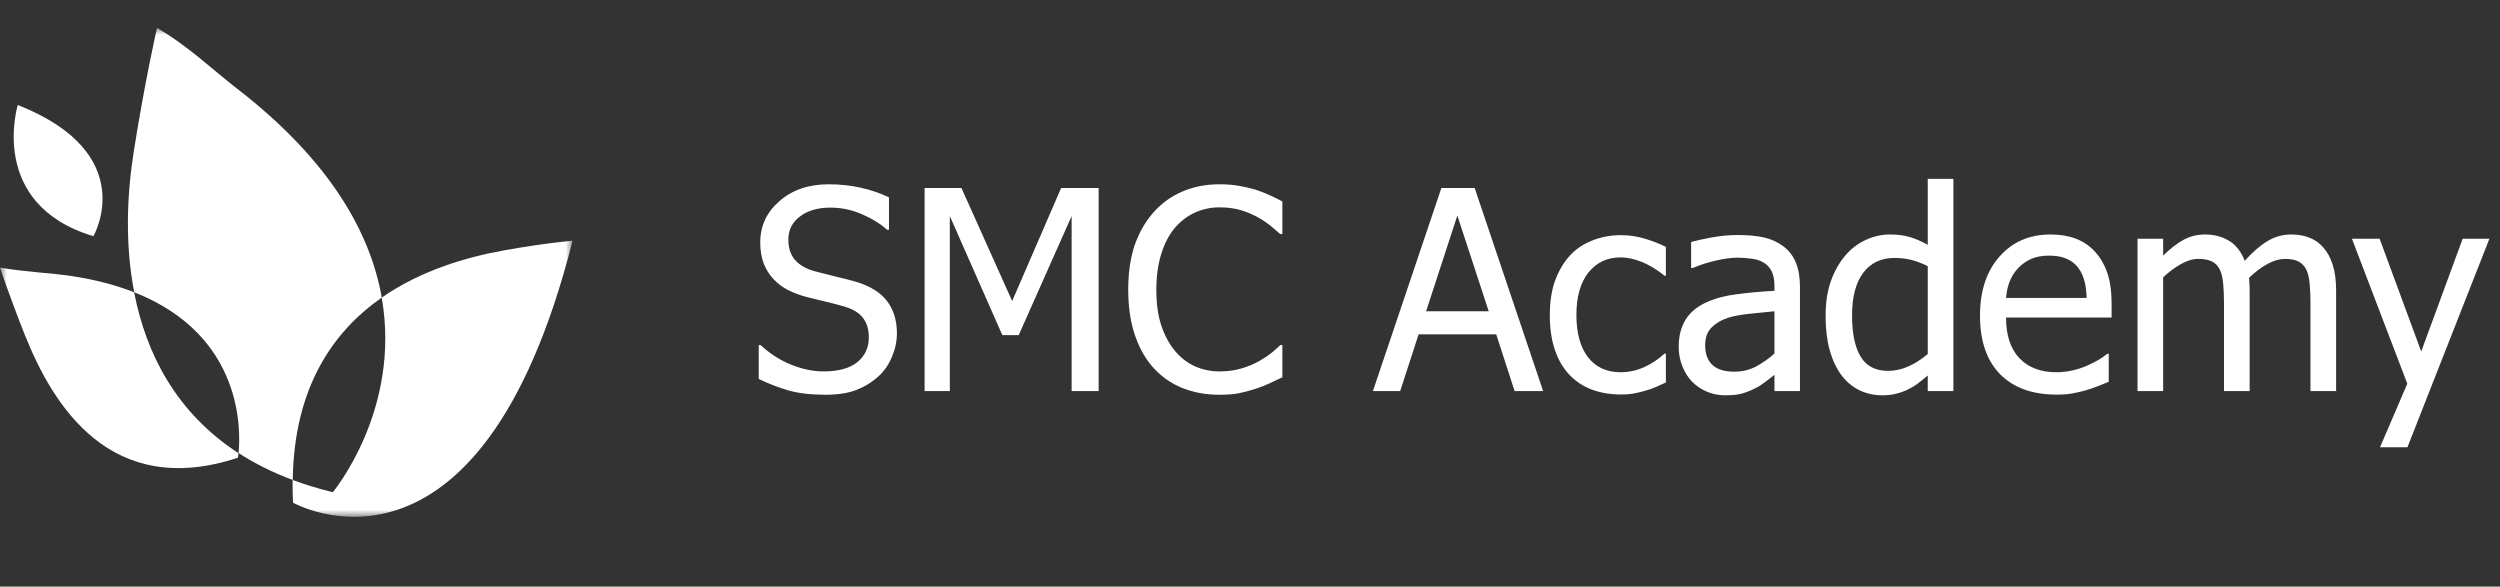
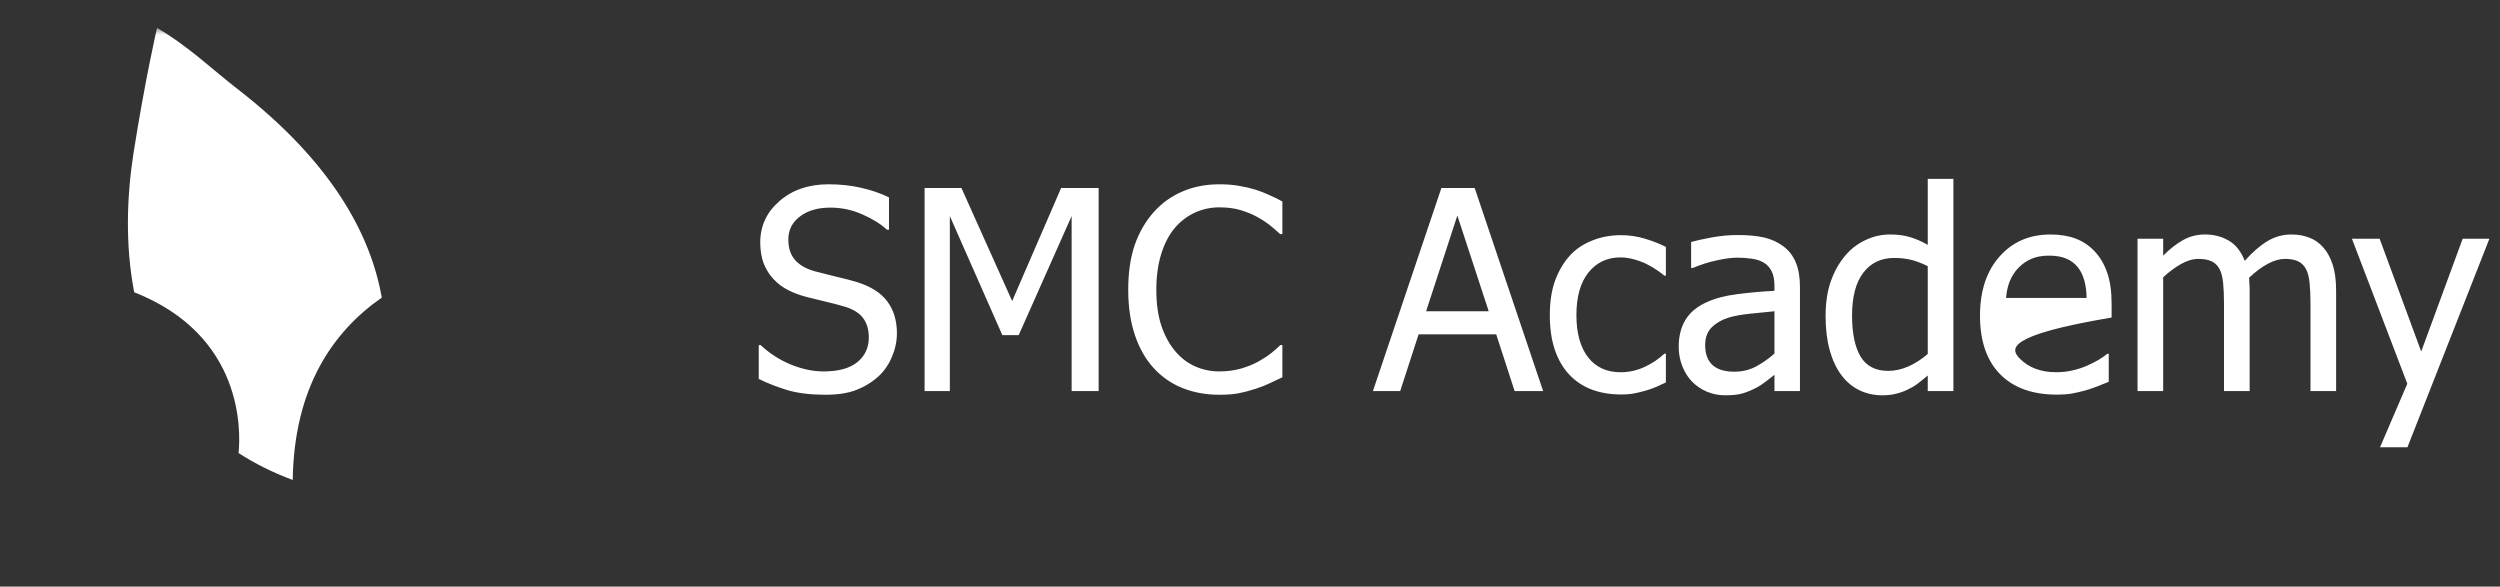
<svg xmlns="http://www.w3.org/2000/svg" width="179" height="42" viewBox="0 0 179 42" fill="none">
  <rect x="0" y="0" width="179" height="42" fill="#333333" stroke="none" />
  <mask id="mask0_1191_2" style="mask-type:luminance" maskUnits="userSpaceOnUse" x="0" y="2" width="41" height="35">
    <path d="M41 2H0V37H41V2Z" fill="white" />
  </mask>
  <g mask="url(#mask0_1191_2)">
-     <path d="M1.274 7.517C1.274 7.517 -0.918 14.623 6.686 16.911C6.686 16.911 10.116 11.008 1.274 7.517Z" fill="white" />
-     <path d="M9.61 20.93C8.341 20.428 6.859 20.029 5.133 19.766C3.62 19.535 1.877 19.487 0 19.162C0 19.162 0.728 21.343 1.788 24.004C3.798 29.032 7.92 35.779 17.037 32.772C17.037 32.772 17.059 32.656 17.077 32.447C12.623 29.56 10.457 25.327 9.606 20.935L9.61 20.93Z" fill="white" />
    <path d="M27.335 21.308C26.541 16.791 23.755 11.594 16.998 6.366C15.294 5.056 13.479 3.297 11.243 2C11.243 2 10.387 5.7 9.566 10.923C9.087 13.975 8.945 17.497 9.61 20.926C17.446 24.013 17.237 30.866 17.082 32.438C18.218 33.176 19.504 33.824 20.96 34.366C21.053 27.726 23.852 23.733 27.335 21.308Z" fill="white" />
-     <path d="M36.058 17.932C33.422 18.407 30.152 19.345 27.331 21.308C28.746 29.36 23.83 35.241 23.83 35.241C22.805 34.992 21.847 34.699 20.951 34.366C20.942 34.89 20.951 35.432 20.982 35.992C20.982 35.992 34.323 43.569 40.996 17.235C40.996 17.235 38.964 17.408 36.058 17.932Z" fill="white" />
  </g>
-   <path d="M59.102 28.264C58.047 28.264 57.148 28.156 56.406 27.941C55.671 27.72 54.977 27.45 54.326 27.131V24.709H54.463C55.101 25.308 55.824 25.773 56.631 26.105C57.438 26.431 58.216 26.594 58.965 26.594C60.033 26.594 60.84 26.372 61.387 25.93C61.934 25.48 62.207 24.891 62.207 24.162C62.207 23.583 62.064 23.111 61.777 22.746C61.491 22.381 61.035 22.111 60.41 21.936C59.961 21.805 59.551 21.698 59.18 21.613C58.809 21.529 58.343 21.415 57.783 21.271C57.282 21.141 56.833 20.975 56.436 20.773C56.038 20.572 55.687 20.308 55.381 19.982C55.081 19.663 54.847 19.289 54.678 18.859C54.515 18.423 54.434 17.922 54.434 17.355C54.434 16.177 54.893 15.191 55.811 14.396C56.729 13.596 57.901 13.195 59.326 13.195C60.14 13.195 60.908 13.277 61.631 13.44C62.36 13.602 63.034 13.833 63.652 14.133V16.447H63.506C63.044 16.024 62.451 15.656 61.729 15.344C61.006 15.025 60.248 14.865 59.453 14.865C58.555 14.865 57.829 15.077 57.276 15.5C56.722 15.917 56.445 16.467 56.445 17.15C56.445 17.769 56.608 18.26 56.934 18.625C57.259 18.99 57.731 19.256 58.35 19.426C58.76 19.537 59.261 19.663 59.854 19.807C60.446 19.943 60.938 20.07 61.328 20.188C62.331 20.494 63.063 20.956 63.526 21.574C63.988 22.193 64.219 22.954 64.219 23.859C64.219 24.426 64.102 24.986 63.867 25.539C63.639 26.092 63.317 26.561 62.901 26.945C62.432 27.369 61.901 27.694 61.309 27.922C60.723 28.15 59.987 28.264 59.102 28.264ZM78.662 28H76.729V15.471L72.939 23.996H71.768L68.008 15.471V28H66.201V13.459H68.838L72.471 21.555L75.977 13.459H78.662V28ZM87.295 28.264C86.344 28.264 85.469 28.104 84.668 27.785C83.874 27.466 83.187 26.991 82.608 26.359C82.028 25.728 81.579 24.94 81.26 23.996C80.941 23.052 80.781 21.968 80.781 20.744C80.781 19.527 80.934 18.465 81.24 17.561C81.553 16.656 82.005 15.868 82.598 15.197C83.177 14.546 83.864 14.051 84.658 13.713C85.453 13.368 86.341 13.195 87.324 13.195C87.813 13.195 88.268 13.231 88.692 13.303C89.121 13.374 89.518 13.466 89.883 13.576C90.195 13.674 90.514 13.797 90.84 13.947C91.172 14.091 91.498 14.25 91.817 14.426V16.76H91.66C91.491 16.604 91.273 16.415 91.006 16.193C90.739 15.972 90.413 15.754 90.029 15.539C89.658 15.337 89.255 15.171 88.818 15.041C88.382 14.911 87.878 14.846 87.305 14.846C86.686 14.846 86.1 14.973 85.547 15.227C84.994 15.48 84.508 15.855 84.092 16.35C83.682 16.844 83.363 17.466 83.135 18.215C82.907 18.963 82.793 19.807 82.793 20.744C82.793 21.74 82.913 22.6 83.154 23.322C83.395 24.038 83.724 24.644 84.141 25.139C84.544 25.62 85.02 25.985 85.567 26.232C86.113 26.473 86.693 26.594 87.305 26.594C87.865 26.594 88.382 26.525 88.858 26.389C89.333 26.252 89.756 26.079 90.127 25.871C90.485 25.669 90.794 25.464 91.055 25.256C91.315 25.041 91.52 24.859 91.67 24.709H91.817V27.014C91.498 27.163 91.195 27.307 90.908 27.443C90.628 27.58 90.287 27.713 89.883 27.844C89.46 27.98 89.066 28.085 88.701 28.156C88.343 28.228 87.874 28.264 87.295 28.264ZM98.301 28L103.203 13.459H105.586L110.488 28H108.447L107.129 23.938H101.572L100.254 28H98.301ZM106.592 22.287L104.346 15.432L102.109 22.287H106.592ZM116.055 28.244C115.306 28.244 114.619 28.13 113.994 27.902C113.369 27.668 112.832 27.316 112.383 26.848C111.934 26.379 111.585 25.79 111.338 25.08C111.09 24.364 110.967 23.524 110.967 22.561C110.967 21.604 111.094 20.777 111.348 20.08C111.608 19.384 111.953 18.797 112.383 18.322C112.812 17.847 113.346 17.482 113.984 17.229C114.629 16.968 115.319 16.838 116.055 16.838C116.654 16.838 117.23 16.922 117.783 17.092C118.343 17.261 118.841 17.456 119.277 17.678V19.738H119.17C119.04 19.628 118.87 19.501 118.662 19.357C118.46 19.214 118.213 19.068 117.92 18.918C117.666 18.788 117.367 18.674 117.021 18.576C116.676 18.479 116.344 18.43 116.025 18.43C115.075 18.43 114.31 18.791 113.73 19.514C113.158 20.23 112.871 21.245 112.871 22.561C112.871 23.85 113.148 24.855 113.701 25.578C114.261 26.294 115.036 26.652 116.025 26.652C116.624 26.652 117.194 26.529 117.734 26.281C118.275 26.034 118.753 25.715 119.17 25.324H119.277V27.385C119.095 27.469 118.867 27.574 118.594 27.697C118.32 27.814 118.073 27.902 117.852 27.961C117.539 28.052 117.259 28.12 117.012 28.166C116.764 28.218 116.445 28.244 116.055 28.244ZM127.051 25.314V22.287C126.615 22.326 126.061 22.381 125.391 22.453C124.727 22.518 124.189 22.613 123.779 22.736C123.291 22.886 122.887 23.117 122.568 23.43C122.249 23.736 122.09 24.165 122.09 24.719C122.09 25.344 122.266 25.816 122.617 26.135C122.969 26.454 123.483 26.613 124.16 26.613C124.74 26.613 125.264 26.49 125.732 26.242C126.201 25.988 126.641 25.679 127.051 25.314ZM127.051 26.838C126.901 26.949 126.699 27.105 126.445 27.307C126.198 27.502 125.957 27.658 125.723 27.775C125.397 27.945 125.081 28.075 124.775 28.166C124.476 28.257 124.053 28.303 123.506 28.303C123.057 28.303 122.63 28.218 122.227 28.049C121.823 27.88 121.468 27.642 121.162 27.336C120.869 27.037 120.635 26.669 120.459 26.232C120.283 25.79 120.195 25.324 120.195 24.836C120.195 24.081 120.355 23.439 120.674 22.912C120.993 22.378 121.497 21.955 122.187 21.643C122.799 21.363 123.522 21.171 124.355 21.066C125.189 20.956 126.087 20.874 127.051 20.822V20.471C127.051 20.041 126.986 19.696 126.855 19.436C126.725 19.169 126.543 18.963 126.309 18.82C126.074 18.671 125.788 18.573 125.449 18.527C125.111 18.475 124.762 18.449 124.404 18.449C123.981 18.449 123.483 18.514 122.91 18.645C122.337 18.768 121.764 18.951 121.191 19.191H121.084V17.326C121.423 17.229 121.908 17.121 122.539 17.004C123.171 16.887 123.796 16.828 124.414 16.828C125.163 16.828 125.794 16.887 126.309 17.004C126.823 17.121 127.285 17.333 127.695 17.639C128.092 17.938 128.389 18.326 128.584 18.801C128.779 19.276 128.877 19.855 128.877 20.539V28H127.051V26.838ZM139.863 28H138.027V26.887C137.741 27.128 137.493 27.326 137.285 27.482C137.077 27.639 136.833 27.782 136.553 27.912C136.292 28.036 136.022 28.13 135.742 28.195C135.462 28.267 135.137 28.303 134.766 28.303C134.173 28.303 133.623 28.179 133.115 27.932C132.614 27.684 132.187 27.323 131.836 26.848C131.478 26.366 131.201 25.773 131.006 25.07C130.811 24.361 130.713 23.547 130.713 22.629C130.713 21.672 130.837 20.845 131.084 20.148C131.331 19.445 131.673 18.833 132.109 18.312C132.506 17.837 132.985 17.466 133.545 17.199C134.111 16.926 134.704 16.789 135.322 16.789C135.869 16.789 136.344 16.851 136.748 16.975C137.152 17.092 137.578 17.277 138.027 17.531V12.805H139.863V28ZM138.027 25.344V19.055C137.572 18.833 137.161 18.68 136.797 18.596C136.439 18.511 136.048 18.469 135.625 18.469C134.681 18.469 133.942 18.824 133.408 19.533C132.874 20.236 132.607 21.255 132.607 22.59C132.607 23.872 132.812 24.855 133.223 25.539C133.633 26.216 134.29 26.555 135.195 26.555C135.677 26.555 136.162 26.447 136.65 26.232C137.139 26.011 137.598 25.715 138.027 25.344ZM147.256 28.254C145.518 28.254 144.167 27.766 143.203 26.789C142.246 25.806 141.768 24.413 141.768 22.609C141.768 20.832 142.233 19.419 143.164 18.371C144.095 17.316 145.312 16.789 146.816 16.789C147.493 16.789 148.092 16.887 148.613 17.082C149.134 17.277 149.59 17.583 149.98 18C150.371 18.417 150.671 18.928 150.879 19.533C151.087 20.132 151.191 20.868 151.191 21.74V22.736H143.633C143.633 24.006 143.952 24.976 144.59 25.646C145.228 26.317 146.11 26.652 147.236 26.652C147.64 26.652 148.034 26.607 148.418 26.516C148.809 26.424 149.16 26.307 149.473 26.164C149.805 26.014 150.085 25.871 150.312 25.734C150.54 25.591 150.729 25.458 150.879 25.334H150.986V27.336C150.771 27.421 150.505 27.528 150.186 27.658C149.867 27.782 149.58 27.88 149.326 27.951C148.968 28.049 148.643 28.124 148.35 28.176C148.063 28.228 147.699 28.254 147.256 28.254ZM149.404 21.33C149.391 20.835 149.333 20.409 149.228 20.051C149.124 19.693 148.975 19.39 148.779 19.143C148.564 18.869 148.288 18.661 147.949 18.518C147.617 18.374 147.204 18.303 146.709 18.303C146.221 18.303 145.804 18.378 145.459 18.527C145.12 18.671 144.811 18.882 144.531 19.162C144.258 19.449 144.049 19.768 143.906 20.119C143.763 20.464 143.672 20.868 143.633 21.33H149.404ZM165.43 28V21.691C165.43 21.19 165.41 20.728 165.371 20.305C165.332 19.875 165.251 19.54 165.127 19.299C164.997 19.038 164.811 18.846 164.57 18.723C164.329 18.599 164.004 18.537 163.594 18.537C163.216 18.537 162.809 18.654 162.373 18.889C161.943 19.116 161.497 19.449 161.035 19.885C161.042 19.995 161.048 20.129 161.055 20.285C161.068 20.435 161.074 20.614 161.074 20.822V28H159.238V21.691C159.238 21.19 159.219 20.728 159.18 20.305C159.141 19.875 159.059 19.54 158.936 19.299C158.805 19.038 158.62 18.846 158.379 18.723C158.138 18.599 157.812 18.537 157.402 18.537C157.005 18.537 156.589 18.661 156.152 18.908C155.716 19.156 155.293 19.471 154.883 19.855V28H153.047V17.092H154.883V18.303C155.365 17.821 155.84 17.45 156.309 17.189C156.784 16.922 157.305 16.789 157.871 16.789C158.516 16.789 159.085 16.936 159.58 17.229C160.081 17.521 160.462 18.003 160.723 18.674C161.276 18.055 161.816 17.587 162.344 17.268C162.871 16.949 163.444 16.789 164.062 16.789C164.531 16.789 164.958 16.864 165.342 17.014C165.726 17.157 166.061 17.391 166.348 17.717C166.641 18.049 166.865 18.462 167.021 18.957C167.184 19.452 167.266 20.074 167.266 20.822V28H165.43ZM178.242 17.092L172.373 32.023H170.41L172.363 27.473L168.398 17.092H170.381L173.359 25.168L176.328 17.092H178.242Z" fill="white" />
+   <path d="M59.102 28.264C58.047 28.264 57.148 28.156 56.406 27.941C55.671 27.72 54.977 27.45 54.326 27.131V24.709H54.463C55.101 25.308 55.824 25.773 56.631 26.105C57.438 26.431 58.216 26.594 58.965 26.594C60.033 26.594 60.84 26.372 61.387 25.93C61.934 25.48 62.207 24.891 62.207 24.162C62.207 23.583 62.064 23.111 61.777 22.746C61.491 22.381 61.035 22.111 60.41 21.936C59.961 21.805 59.551 21.698 59.18 21.613C58.809 21.529 58.343 21.415 57.783 21.271C57.282 21.141 56.833 20.975 56.436 20.773C56.038 20.572 55.687 20.308 55.381 19.982C55.081 19.663 54.847 19.289 54.678 18.859C54.515 18.423 54.434 17.922 54.434 17.355C54.434 16.177 54.893 15.191 55.811 14.396C56.729 13.596 57.901 13.195 59.326 13.195C60.14 13.195 60.908 13.277 61.631 13.44C62.36 13.602 63.034 13.833 63.652 14.133V16.447H63.506C63.044 16.024 62.451 15.656 61.729 15.344C61.006 15.025 60.248 14.865 59.453 14.865C58.555 14.865 57.829 15.077 57.276 15.5C56.722 15.917 56.445 16.467 56.445 17.15C56.445 17.769 56.608 18.26 56.934 18.625C57.259 18.99 57.731 19.256 58.35 19.426C58.76 19.537 59.261 19.663 59.854 19.807C60.446 19.943 60.938 20.07 61.328 20.188C62.331 20.494 63.063 20.956 63.526 21.574C63.988 22.193 64.219 22.954 64.219 23.859C64.219 24.426 64.102 24.986 63.867 25.539C63.639 26.092 63.317 26.561 62.901 26.945C62.432 27.369 61.901 27.694 61.309 27.922C60.723 28.15 59.987 28.264 59.102 28.264ZM78.662 28H76.729V15.471L72.939 23.996H71.768L68.008 15.471V28H66.201V13.459H68.838L72.471 21.555L75.977 13.459H78.662V28ZM87.295 28.264C86.344 28.264 85.469 28.104 84.668 27.785C83.874 27.466 83.187 26.991 82.608 26.359C82.028 25.728 81.579 24.94 81.26 23.996C80.941 23.052 80.781 21.968 80.781 20.744C80.781 19.527 80.934 18.465 81.24 17.561C81.553 16.656 82.005 15.868 82.598 15.197C83.177 14.546 83.864 14.051 84.658 13.713C85.453 13.368 86.341 13.195 87.324 13.195C87.813 13.195 88.268 13.231 88.692 13.303C89.121 13.374 89.518 13.466 89.883 13.576C90.195 13.674 90.514 13.797 90.84 13.947C91.172 14.091 91.498 14.25 91.817 14.426V16.76H91.66C91.491 16.604 91.273 16.415 91.006 16.193C90.739 15.972 90.413 15.754 90.029 15.539C89.658 15.337 89.255 15.171 88.818 15.041C88.382 14.911 87.878 14.846 87.305 14.846C86.686 14.846 86.1 14.973 85.547 15.227C84.994 15.48 84.508 15.855 84.092 16.35C83.682 16.844 83.363 17.466 83.135 18.215C82.907 18.963 82.793 19.807 82.793 20.744C82.793 21.74 82.913 22.6 83.154 23.322C83.395 24.038 83.724 24.644 84.141 25.139C84.544 25.62 85.02 25.985 85.567 26.232C86.113 26.473 86.693 26.594 87.305 26.594C87.865 26.594 88.382 26.525 88.858 26.389C89.333 26.252 89.756 26.079 90.127 25.871C90.485 25.669 90.794 25.464 91.055 25.256C91.315 25.041 91.52 24.859 91.67 24.709H91.817V27.014C91.498 27.163 91.195 27.307 90.908 27.443C90.628 27.58 90.287 27.713 89.883 27.844C89.46 27.98 89.066 28.085 88.701 28.156C88.343 28.228 87.874 28.264 87.295 28.264ZM98.301 28L103.203 13.459H105.586L110.488 28H108.447L107.129 23.938H101.572L100.254 28H98.301ZM106.592 22.287L104.346 15.432L102.109 22.287H106.592ZM116.055 28.244C115.306 28.244 114.619 28.13 113.994 27.902C113.369 27.668 112.832 27.316 112.383 26.848C111.934 26.379 111.585 25.79 111.338 25.08C111.09 24.364 110.967 23.524 110.967 22.561C110.967 21.604 111.094 20.777 111.348 20.08C111.608 19.384 111.953 18.797 112.383 18.322C112.812 17.847 113.346 17.482 113.984 17.229C114.629 16.968 115.319 16.838 116.055 16.838C116.654 16.838 117.23 16.922 117.783 17.092C118.343 17.261 118.841 17.456 119.277 17.678V19.738H119.17C119.04 19.628 118.87 19.501 118.662 19.357C118.46 19.214 118.213 19.068 117.92 18.918C117.666 18.788 117.367 18.674 117.021 18.576C116.676 18.479 116.344 18.43 116.025 18.43C115.075 18.43 114.31 18.791 113.73 19.514C113.158 20.23 112.871 21.245 112.871 22.561C112.871 23.85 113.148 24.855 113.701 25.578C114.261 26.294 115.036 26.652 116.025 26.652C116.624 26.652 117.194 26.529 117.734 26.281C118.275 26.034 118.753 25.715 119.17 25.324H119.277V27.385C119.095 27.469 118.867 27.574 118.594 27.697C118.32 27.814 118.073 27.902 117.852 27.961C117.539 28.052 117.259 28.12 117.012 28.166C116.764 28.218 116.445 28.244 116.055 28.244ZM127.051 25.314V22.287C126.615 22.326 126.061 22.381 125.391 22.453C124.727 22.518 124.189 22.613 123.779 22.736C123.291 22.886 122.887 23.117 122.568 23.43C122.249 23.736 122.09 24.165 122.09 24.719C122.09 25.344 122.266 25.816 122.617 26.135C122.969 26.454 123.483 26.613 124.16 26.613C124.74 26.613 125.264 26.49 125.732 26.242C126.201 25.988 126.641 25.679 127.051 25.314ZM127.051 26.838C126.901 26.949 126.699 27.105 126.445 27.307C126.198 27.502 125.957 27.658 125.723 27.775C125.397 27.945 125.081 28.075 124.775 28.166C124.476 28.257 124.053 28.303 123.506 28.303C123.057 28.303 122.63 28.218 122.227 28.049C121.823 27.88 121.468 27.642 121.162 27.336C120.869 27.037 120.635 26.669 120.459 26.232C120.283 25.79 120.195 25.324 120.195 24.836C120.195 24.081 120.355 23.439 120.674 22.912C120.993 22.378 121.497 21.955 122.187 21.643C122.799 21.363 123.522 21.171 124.355 21.066C125.189 20.956 126.087 20.874 127.051 20.822V20.471C127.051 20.041 126.986 19.696 126.855 19.436C126.725 19.169 126.543 18.963 126.309 18.82C126.074 18.671 125.788 18.573 125.449 18.527C125.111 18.475 124.762 18.449 124.404 18.449C123.981 18.449 123.483 18.514 122.91 18.645C122.337 18.768 121.764 18.951 121.191 19.191H121.084V17.326C121.423 17.229 121.908 17.121 122.539 17.004C123.171 16.887 123.796 16.828 124.414 16.828C125.163 16.828 125.794 16.887 126.309 17.004C126.823 17.121 127.285 17.333 127.695 17.639C128.092 17.938 128.389 18.326 128.584 18.801C128.779 19.276 128.877 19.855 128.877 20.539V28H127.051V26.838ZM139.863 28H138.027V26.887C137.741 27.128 137.493 27.326 137.285 27.482C137.077 27.639 136.833 27.782 136.553 27.912C136.292 28.036 136.022 28.13 135.742 28.195C135.462 28.267 135.137 28.303 134.766 28.303C134.173 28.303 133.623 28.179 133.115 27.932C132.614 27.684 132.187 27.323 131.836 26.848C131.478 26.366 131.201 25.773 131.006 25.07C130.811 24.361 130.713 23.547 130.713 22.629C130.713 21.672 130.837 20.845 131.084 20.148C131.331 19.445 131.673 18.833 132.109 18.312C132.506 17.837 132.985 17.466 133.545 17.199C134.111 16.926 134.704 16.789 135.322 16.789C135.869 16.789 136.344 16.851 136.748 16.975C137.152 17.092 137.578 17.277 138.027 17.531V12.805H139.863V28ZM138.027 25.344V19.055C137.572 18.833 137.161 18.68 136.797 18.596C136.439 18.511 136.048 18.469 135.625 18.469C134.681 18.469 133.942 18.824 133.408 19.533C132.874 20.236 132.607 21.255 132.607 22.59C132.607 23.872 132.812 24.855 133.223 25.539C133.633 26.216 134.29 26.555 135.195 26.555C135.677 26.555 136.162 26.447 136.65 26.232C137.139 26.011 137.598 25.715 138.027 25.344ZM147.256 28.254C145.518 28.254 144.167 27.766 143.203 26.789C142.246 25.806 141.768 24.413 141.768 22.609C141.768 20.832 142.233 19.419 143.164 18.371C144.095 17.316 145.312 16.789 146.816 16.789C147.493 16.789 148.092 16.887 148.613 17.082C149.134 17.277 149.59 17.583 149.98 18C150.371 18.417 150.671 18.928 150.879 19.533C151.087 20.132 151.191 20.868 151.191 21.74V22.736C143.633 24.006 143.952 24.976 144.59 25.646C145.228 26.317 146.11 26.652 147.236 26.652C147.64 26.652 148.034 26.607 148.418 26.516C148.809 26.424 149.16 26.307 149.473 26.164C149.805 26.014 150.085 25.871 150.312 25.734C150.54 25.591 150.729 25.458 150.879 25.334H150.986V27.336C150.771 27.421 150.505 27.528 150.186 27.658C149.867 27.782 149.58 27.88 149.326 27.951C148.968 28.049 148.643 28.124 148.35 28.176C148.063 28.228 147.699 28.254 147.256 28.254ZM149.404 21.33C149.391 20.835 149.333 20.409 149.228 20.051C149.124 19.693 148.975 19.39 148.779 19.143C148.564 18.869 148.288 18.661 147.949 18.518C147.617 18.374 147.204 18.303 146.709 18.303C146.221 18.303 145.804 18.378 145.459 18.527C145.12 18.671 144.811 18.882 144.531 19.162C144.258 19.449 144.049 19.768 143.906 20.119C143.763 20.464 143.672 20.868 143.633 21.33H149.404ZM165.43 28V21.691C165.43 21.19 165.41 20.728 165.371 20.305C165.332 19.875 165.251 19.54 165.127 19.299C164.997 19.038 164.811 18.846 164.57 18.723C164.329 18.599 164.004 18.537 163.594 18.537C163.216 18.537 162.809 18.654 162.373 18.889C161.943 19.116 161.497 19.449 161.035 19.885C161.042 19.995 161.048 20.129 161.055 20.285C161.068 20.435 161.074 20.614 161.074 20.822V28H159.238V21.691C159.238 21.19 159.219 20.728 159.18 20.305C159.141 19.875 159.059 19.54 158.936 19.299C158.805 19.038 158.62 18.846 158.379 18.723C158.138 18.599 157.812 18.537 157.402 18.537C157.005 18.537 156.589 18.661 156.152 18.908C155.716 19.156 155.293 19.471 154.883 19.855V28H153.047V17.092H154.883V18.303C155.365 17.821 155.84 17.45 156.309 17.189C156.784 16.922 157.305 16.789 157.871 16.789C158.516 16.789 159.085 16.936 159.58 17.229C160.081 17.521 160.462 18.003 160.723 18.674C161.276 18.055 161.816 17.587 162.344 17.268C162.871 16.949 163.444 16.789 164.062 16.789C164.531 16.789 164.958 16.864 165.342 17.014C165.726 17.157 166.061 17.391 166.348 17.717C166.641 18.049 166.865 18.462 167.021 18.957C167.184 19.452 167.266 20.074 167.266 20.822V28H165.43ZM178.242 17.092L172.373 32.023H170.41L172.363 27.473L168.398 17.092H170.381L173.359 25.168L176.328 17.092H178.242Z" fill="white" />
</svg>